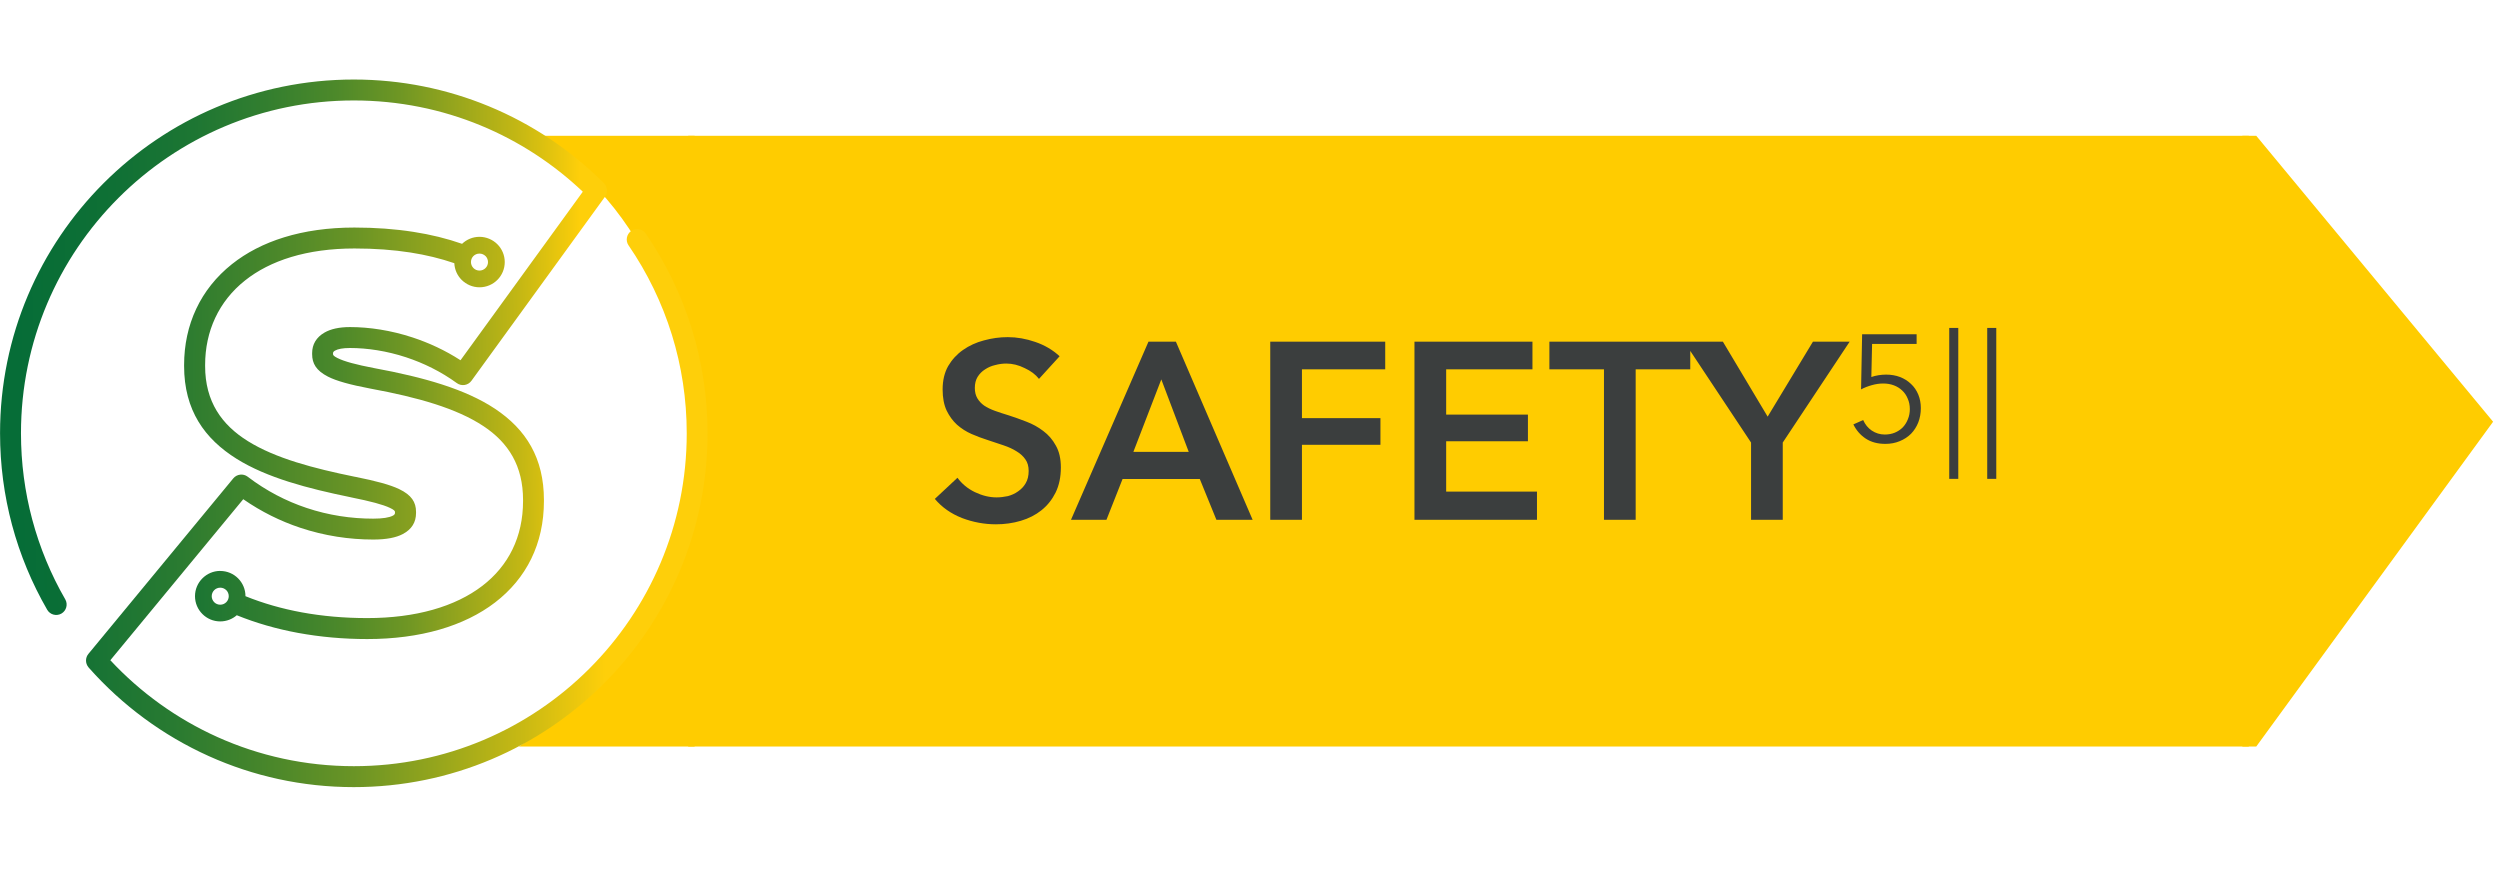
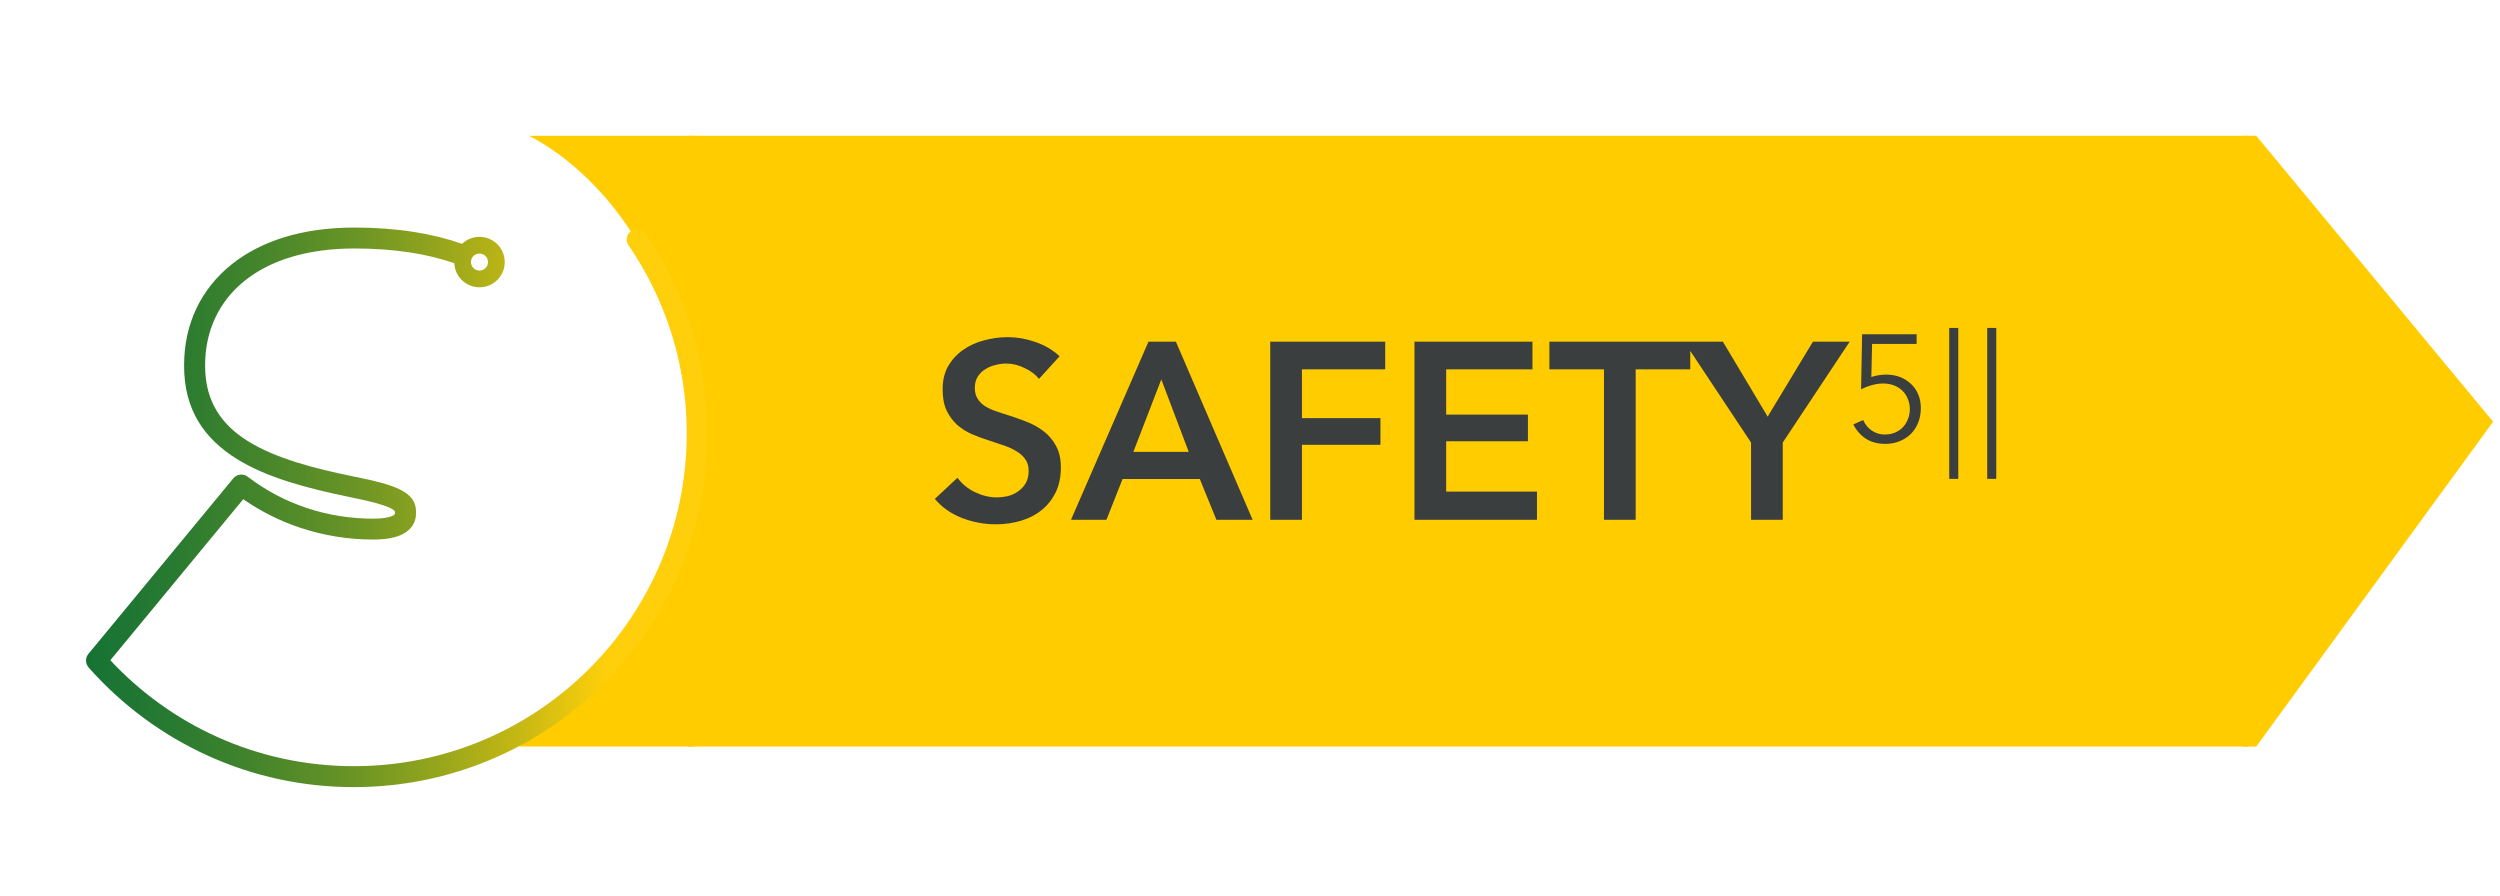
<svg xmlns="http://www.w3.org/2000/svg" width="159" height="57" viewBox="0 0 159 57" fill="none">
  <path d="M33.633 8.637H44.177V26.822V47.479H33C33 47.479 44.177 40.058 43.866 27.784C43.492 13.063 33.633 8.637 33.633 8.637Z" fill="#FFCC00" />
  <rect width="99.255" height="38.842" transform="translate(43.769 8.637)" fill="#FFCC00" />
  <path d="M66.079 24.098C65.866 23.821 65.562 23.591 65.167 23.41C64.783 23.218 64.394 23.122 63.999 23.122C63.765 23.122 63.53 23.154 63.295 23.218C63.061 23.271 62.847 23.362 62.655 23.49C62.463 23.607 62.303 23.767 62.175 23.97C62.058 24.162 61.999 24.397 61.999 24.674C61.999 24.93 62.053 25.149 62.159 25.33C62.266 25.511 62.41 25.666 62.591 25.794C62.783 25.922 63.013 26.034 63.279 26.13C63.546 26.226 63.839 26.322 64.159 26.418C64.522 26.535 64.895 26.669 65.279 26.818C65.674 26.967 66.031 27.165 66.351 27.41C66.682 27.655 66.949 27.965 67.151 28.338C67.365 28.711 67.471 29.175 67.471 29.73C67.471 30.338 67.359 30.871 67.135 31.33C66.911 31.778 66.613 32.151 66.239 32.45C65.866 32.749 65.429 32.973 64.927 33.122C64.426 33.271 63.898 33.346 63.343 33.346C62.607 33.346 61.887 33.213 61.183 32.946C60.479 32.669 59.903 32.263 59.455 31.73L60.895 30.386C61.173 30.77 61.541 31.074 61.999 31.298C62.469 31.522 62.927 31.634 63.375 31.634C63.61 31.634 63.85 31.607 64.095 31.554C64.341 31.49 64.559 31.389 64.751 31.25C64.954 31.111 65.114 30.941 65.231 30.738C65.359 30.525 65.423 30.263 65.423 29.954C65.423 29.655 65.354 29.41 65.215 29.218C65.077 29.015 64.89 28.845 64.655 28.706C64.421 28.557 64.143 28.429 63.823 28.322C63.503 28.215 63.167 28.103 62.815 27.986C62.474 27.879 62.133 27.751 61.791 27.602C61.45 27.453 61.141 27.255 60.863 27.01C60.597 26.765 60.378 26.466 60.207 26.114C60.037 25.751 59.951 25.303 59.951 24.77C59.951 24.194 60.069 23.698 60.303 23.282C60.549 22.866 60.863 22.525 61.247 22.258C61.642 21.981 62.085 21.778 62.575 21.65C63.077 21.511 63.583 21.442 64.095 21.442C64.671 21.442 65.253 21.543 65.839 21.746C66.437 21.949 66.954 22.253 67.391 22.658L66.079 24.098ZM73.043 21.73H74.787L79.667 33.058H77.363L76.307 30.466H71.395L70.371 33.058H68.115L73.043 21.73ZM75.603 28.738L73.859 24.13L72.083 28.738H75.603ZM80.788 21.73H88.1V23.49H82.804V26.594H87.796V28.29H82.804V33.058H80.788V21.73ZM89.96 21.73H97.464V23.49H91.976V26.37H97.176V28.066H91.976V31.266H97.752V33.058H89.96V21.73ZM102.013 23.49H98.541V21.73H107.501V23.49H104.029V33.058H102.013V23.49ZM111.367 28.146L107.111 21.73H109.575L112.423 26.498L115.303 21.73H117.639L113.383 28.146V33.058H111.367V28.146ZM121.897 21.876H119.065L119.017 23.978C119.164 23.927 119.317 23.889 119.477 23.863C119.644 23.837 119.804 23.825 119.957 23.825C120.277 23.825 120.572 23.876 120.841 23.978C121.109 24.081 121.343 24.228 121.541 24.42C121.74 24.605 121.893 24.829 122.002 25.092C122.111 25.354 122.165 25.642 122.165 25.956C122.165 26.282 122.111 26.586 122.002 26.868C121.893 27.143 121.74 27.383 121.541 27.588C121.343 27.786 121.103 27.943 120.821 28.058C120.546 28.173 120.242 28.231 119.909 28.231C119.417 28.231 119.001 28.119 118.661 27.895C118.322 27.671 118.06 27.37 117.874 26.992L118.498 26.714C118.62 26.996 118.802 27.22 119.045 27.386C119.295 27.552 119.57 27.636 119.871 27.636C120.101 27.636 120.313 27.597 120.505 27.52C120.703 27.437 120.873 27.325 121.013 27.184C121.154 27.037 121.263 26.864 121.34 26.666C121.423 26.468 121.465 26.253 121.465 26.023C121.465 25.773 121.42 25.549 121.33 25.351C121.247 25.146 121.129 24.973 120.975 24.832C120.828 24.692 120.652 24.583 120.447 24.506C120.242 24.429 120.018 24.391 119.775 24.391C119.532 24.391 119.289 24.426 119.045 24.497C118.809 24.561 118.581 24.65 118.364 24.765L118.431 21.261H121.897V21.876ZM124.547 20.858V30.458H123.971V20.858H124.547ZM126.963 20.858V30.458H126.387V20.858H126.963Z" fill="#3B3E3E" />
  <path d="M142.615 8.637H143.498L158.561 26.822L143.498 47.479H142.615L142.615 26.822V8.637Z" fill="#FFCC00" />
  <g clip-path="url(#clip0_4366_1854)">
-     <path d="M14.007 36.313C14.449 36.313 14.853 36.492 15.142 36.783C15.433 37.074 15.612 37.475 15.612 37.918C16.729 38.37 17.927 38.712 19.187 38.945C20.508 39.188 21.906 39.31 23.355 39.31C26.44 39.31 28.954 38.582 30.679 37.258C32.335 35.988 33.266 34.151 33.266 31.866V31.797C33.266 29.638 32.348 28.161 30.746 27.101C29.039 25.969 26.56 25.268 23.58 24.719H23.578C22.244 24.466 21.393 24.226 20.858 23.953C20.107 23.569 19.852 23.112 19.852 22.527V22.458C19.852 21.911 20.11 21.453 20.646 21.147C21.032 20.927 21.566 20.802 22.261 20.802C23.496 20.802 24.868 21.011 26.238 21.461C27.278 21.803 28.315 22.281 29.289 22.912L37.066 12.193C35.192 10.417 32.995 8.978 30.572 7.979C28.088 6.954 25.364 6.389 22.502 6.389C16.655 6.389 11.365 8.758 7.534 12.589C3.703 16.419 1.334 21.711 1.334 27.555C1.334 29.452 1.582 31.286 2.047 33.029C2.53 34.836 3.241 36.545 4.151 38.119C4.332 38.436 4.222 38.843 3.905 39.024C3.588 39.206 3.182 39.096 3.001 38.779C2.029 37.097 1.273 35.283 0.762 33.372C0.266 31.514 0.003 29.564 0.003 27.555C0.003 21.343 2.52 15.719 6.594 11.646C10.662 7.578 16.287 5.058 22.502 5.058C25.535 5.058 28.43 5.661 31.075 6.752C33.823 7.884 36.294 9.545 38.366 11.607L38.382 11.623C38.635 11.848 38.681 12.231 38.479 12.51L29.984 24.218C29.77 24.515 29.353 24.581 29.056 24.366C28.045 23.631 26.936 23.089 25.826 22.723C24.597 22.32 23.365 22.133 22.259 22.133C21.804 22.133 21.487 22.194 21.301 22.302C21.221 22.348 21.18 22.401 21.18 22.46V22.529C21.18 22.593 21.252 22.665 21.459 22.769C21.883 22.984 22.622 23.188 23.82 23.416C26.964 23.996 29.601 24.75 31.477 25.994C33.46 27.31 34.594 29.135 34.594 31.8V31.869C34.594 34.59 33.475 36.791 31.484 38.319C29.527 39.819 26.736 40.644 23.355 40.644C21.84 40.644 20.363 40.511 18.95 40.251C17.58 39.998 16.276 39.622 15.06 39.129C14.776 39.374 14.408 39.522 14.007 39.522C13.565 39.522 13.164 39.343 12.873 39.052C12.581 38.761 12.402 38.36 12.402 37.918C12.402 37.475 12.581 37.074 12.873 36.783C13.164 36.492 13.565 36.31 14.007 36.31V36.313ZM14.39 37.534C14.293 37.437 14.158 37.376 14.007 37.376C13.856 37.376 13.721 37.437 13.624 37.534C13.527 37.631 13.465 37.767 13.465 37.918C13.465 38.068 13.527 38.201 13.624 38.301C13.721 38.398 13.856 38.459 14.007 38.459C14.158 38.459 14.291 38.398 14.39 38.301C14.488 38.204 14.549 38.068 14.549 37.918C14.549 37.767 14.488 37.631 14.393 37.534H14.39Z" fill="url(#paint0_linear_4366_1854)" />
    <path d="M39.976 15.607C39.769 15.303 39.848 14.891 40.15 14.684C40.451 14.477 40.865 14.556 41.072 14.858C42.33 16.695 43.326 18.732 43.998 20.909C44.65 23.015 45 25.251 45 27.561C45 33.773 42.48 39.397 38.409 43.471C34.338 47.541 28.711 50.061 22.499 50.061C19.218 50.061 16.1 49.358 13.286 48.091C10.365 46.777 7.774 44.858 5.673 42.494L5.655 42.474C5.643 42.459 5.63 42.446 5.62 42.43C5.418 42.183 5.423 41.825 5.625 41.585L14.837 30.425C15.065 30.149 15.471 30.103 15.752 30.318C16.938 31.223 18.203 31.872 19.494 32.303C20.896 32.774 22.335 32.986 23.733 32.986C24.341 32.986 24.753 32.919 24.99 32.794C25.08 32.748 25.121 32.689 25.121 32.626V32.556C25.121 32.49 25.036 32.413 24.804 32.303C24.354 32.089 23.572 31.882 22.338 31.634C22.32 31.631 22.302 31.626 22.284 31.621C19.552 31.062 16.979 30.384 15.057 29.186C13.013 27.911 11.709 26.086 11.709 23.283V23.214C11.709 20.654 12.749 18.39 14.753 16.798C16.578 15.346 19.195 14.472 22.54 14.472C23.876 14.472 25.126 14.564 26.301 14.748C27.405 14.919 28.43 15.172 29.388 15.507C29.677 15.231 30.068 15.062 30.497 15.062C30.927 15.062 31.341 15.241 31.632 15.533C31.924 15.824 32.102 16.228 32.102 16.667C32.102 17.107 31.924 17.513 31.632 17.802C31.341 18.093 30.94 18.272 30.497 18.272C30.055 18.272 29.654 18.091 29.363 17.802C29.087 17.528 28.913 17.153 28.895 16.739C28.026 16.44 27.096 16.215 26.102 16.059C25.016 15.89 23.833 15.803 22.542 15.803C19.517 15.803 17.178 16.568 15.584 17.838C13.912 19.166 13.046 21.062 13.046 23.214V23.283C13.046 25.545 14.104 27.022 15.765 28.056C17.523 29.153 19.956 29.789 22.558 30.32C22.573 30.32 22.591 30.326 22.606 30.328C23.938 30.594 24.817 30.834 25.384 31.105C26.171 31.481 26.46 31.936 26.46 32.554V32.623C26.46 33.208 26.194 33.663 25.616 33.967C25.187 34.194 24.569 34.315 23.741 34.315C22.212 34.315 20.633 34.08 19.082 33.561C17.843 33.147 16.626 32.551 15.471 31.749L7.017 41.991C8.929 44.043 11.244 45.714 13.836 46.879C16.48 48.068 19.414 48.729 22.509 48.729C28.353 48.729 33.646 46.361 37.477 42.53C41.307 38.7 43.676 33.407 43.676 27.563C43.676 25.378 43.347 23.278 42.736 21.303C42.102 19.258 41.167 17.342 39.981 15.612L39.976 15.607ZM30.876 16.284C30.779 16.187 30.643 16.128 30.492 16.128C30.342 16.128 30.206 16.189 30.109 16.284C30.012 16.381 29.953 16.517 29.953 16.667C29.953 16.818 30.015 16.951 30.112 17.05C30.209 17.148 30.344 17.209 30.495 17.209C30.646 17.209 30.779 17.148 30.878 17.05C30.978 16.953 31.037 16.818 31.037 16.667C31.037 16.517 30.975 16.381 30.881 16.284H30.876Z" fill="url(#paint1_linear_4366_1854)" />
  </g>
  <defs>
    <linearGradient id="paint0_linear_4366_1854" x1="-9.792" y1="21.395" x2="47.277" y2="20.646" gradientUnits="userSpaceOnUse">
      <stop stop-color="#046C38" />
      <stop offset="0.02" stop-color="#046C38" />
      <stop offset="0.19" stop-color="#066D37" />
      <stop offset="0.3" stop-color="#0F7035" />
      <stop offset="0.39" stop-color="#1D7633" />
      <stop offset="0.47" stop-color="#327E2F" />
      <stop offset="0.55" stop-color="#4D892A" />
      <stop offset="0.62" stop-color="#6E9624" />
      <stop offset="0.68" stop-color="#95A51D" />
      <stop offset="0.75" stop-color="#C3B714" />
      <stop offset="0.81" stop-color="#F5CB0B" />
      <stop offset="0.82" stop-color="#FECF0A" />
    </linearGradient>
    <linearGradient id="paint1_linear_4366_1854" x1="-7.155" y1="29.845" x2="47.916" y2="30.101" gradientUnits="userSpaceOnUse">
      <stop stop-color="#046C38" />
      <stop offset="0.02" stop-color="#046C38" />
      <stop offset="0.12" stop-color="#086D37" />
      <stop offset="0.22" stop-color="#147235" />
      <stop offset="0.33" stop-color="#287A31" />
      <stop offset="0.43" stop-color="#45852B" />
      <stop offset="0.54" stop-color="#6A9425" />
      <stop offset="0.64" stop-color="#97A61C" />
      <stop offset="0.74" stop-color="#CBBA13" />
      <stop offset="0.83" stop-color="#FECF0A" />
    </linearGradient>
    <clipPath id="clip0_4366_1854">
      <rect width="45" height="45" fill="white" transform="translate(0 5.058)" />
    </clipPath>
  </defs>
</svg>